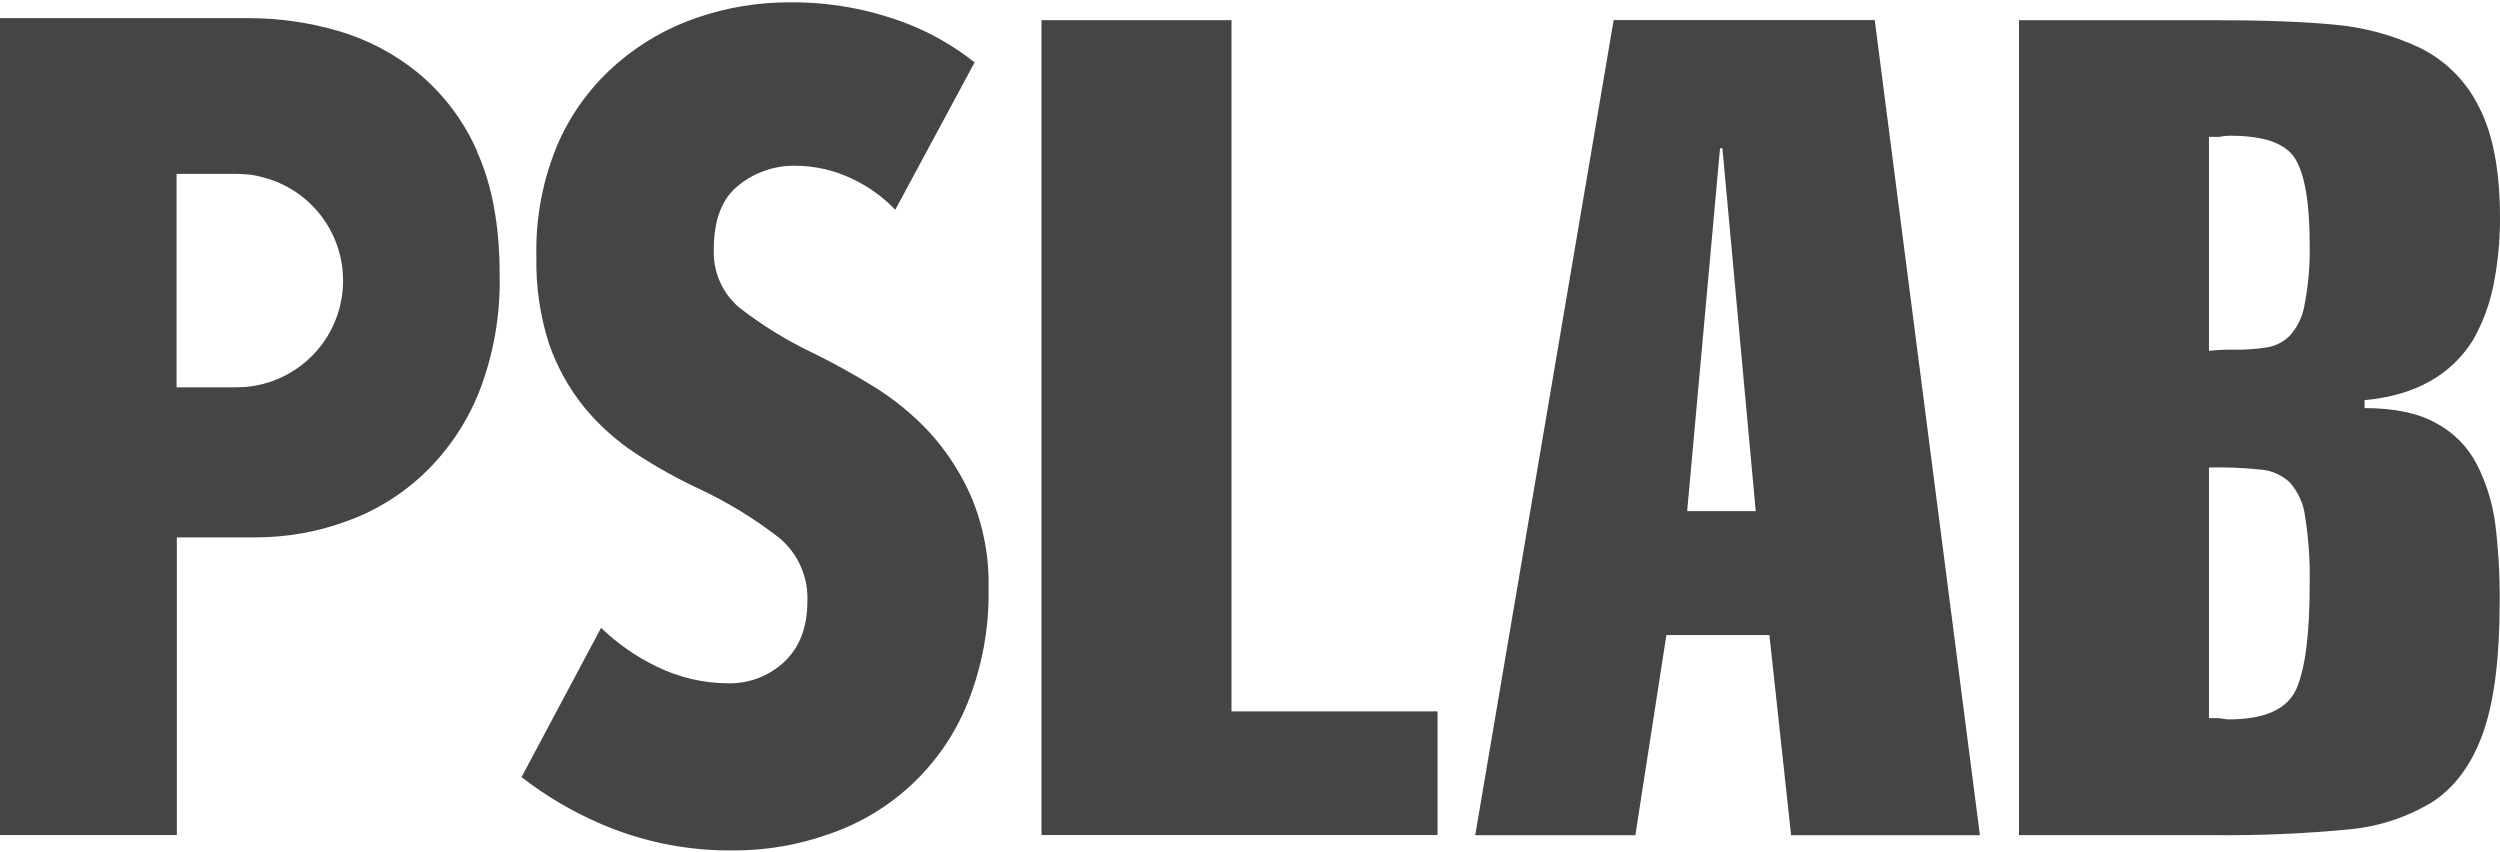
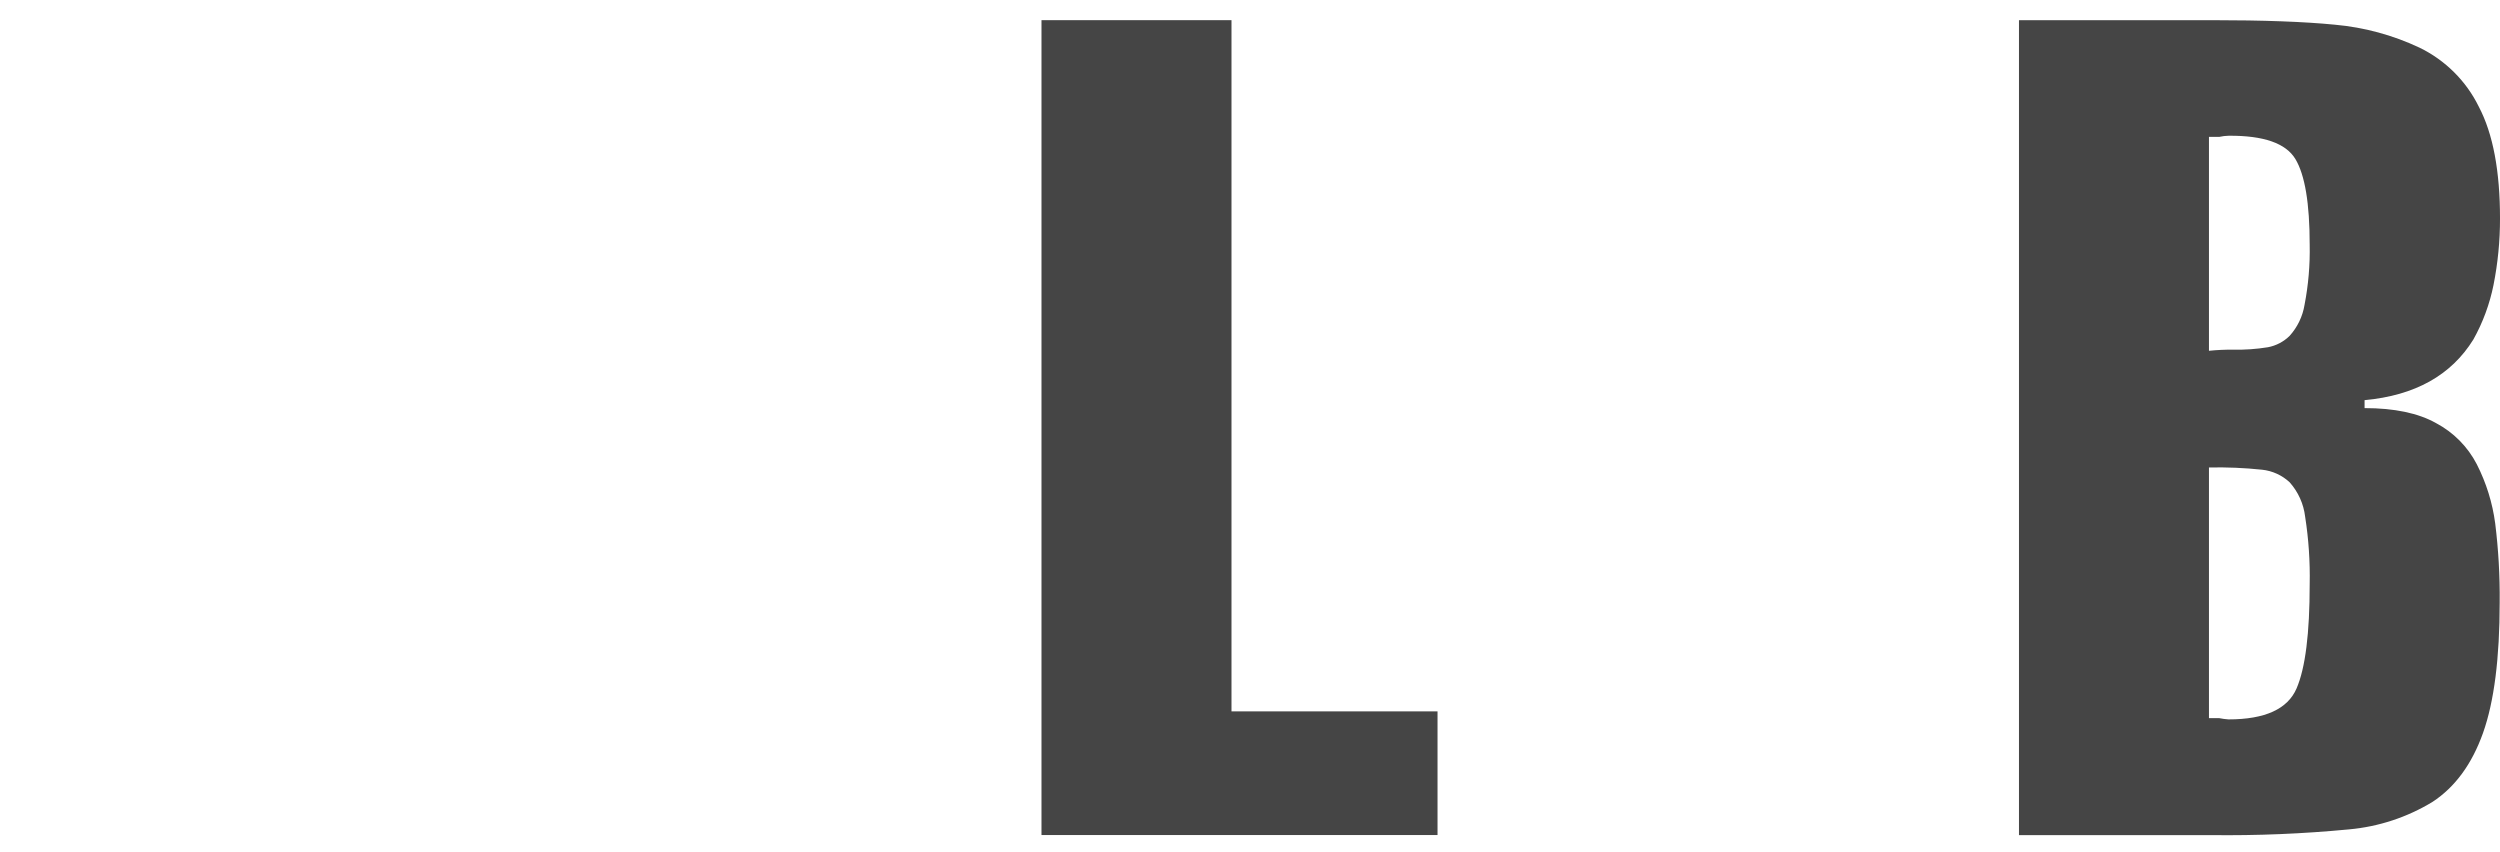
<svg xmlns="http://www.w3.org/2000/svg" width="270" height="92" viewBox="0 0 270 92" fill="none">
-   <path d="M105.259 6.736C103.073 5.004 100.642 3.604 98.046 2.583C93.917 0.977 89.517 0.187 85.088 0.254C81.801 0.263 78.538 0.804 75.425 1.859C72.24 2.921 69.292 4.59 66.741 6.772C64.01 9.107 61.828 12.016 60.351 15.292C58.647 19.223 57.821 23.477 57.93 27.76C57.862 30.928 58.321 34.085 59.286 37.104C60.146 39.598 61.434 41.924 63.092 43.977C64.697 45.926 66.588 47.621 68.701 49.004C70.875 50.428 73.148 51.695 75.503 52.795C78.598 54.243 81.52 56.034 84.215 58.134C85.197 58.967 85.977 60.014 86.494 61.194C87.011 62.374 87.251 63.656 87.197 64.943C87.197 67.727 86.366 69.913 84.712 71.468C83.062 73.017 80.868 73.854 78.605 73.797C75.968 73.781 73.367 73.174 70.994 72.022C68.753 70.955 66.7 69.531 64.916 67.805L56.325 83.929C58.903 85.928 61.72 87.598 64.71 88.899C69.283 90.905 74.231 91.909 79.223 91.846C82.759 91.856 86.269 91.251 89.596 90.056C92.953 88.907 96.022 87.049 98.594 84.607C101.167 82.165 103.184 79.197 104.507 75.906C106.078 71.98 106.846 67.779 106.765 63.552C106.848 60.199 106.226 56.865 104.94 53.768C103.822 51.163 102.276 48.763 100.367 46.668C98.57 44.747 96.523 43.075 94.282 41.697C92.074 40.348 89.951 39.177 87.935 38.19C85.064 36.832 82.35 35.166 79.841 33.22C78.928 32.445 78.206 31.471 77.729 30.373C77.253 29.275 77.035 28.082 77.093 26.887C77.093 23.684 78.002 21.398 79.791 19.992C81.501 18.619 83.633 17.88 85.826 17.898C87.982 17.898 90.11 18.383 92.053 19.318C93.79 20.137 95.361 21.268 96.689 22.655L105.259 6.736Z" fill="#454545" />
-   <path d="M51.561 16.408C50.125 13.108 47.937 10.19 45.171 7.888C42.614 5.798 39.66 4.248 36.488 3.329C33.398 2.433 30.198 1.972 26.98 1.959H0V90.185H19.099V58.036H27.691C30.966 58.029 34.216 57.457 37.297 56.346C40.449 55.234 43.332 53.473 45.76 51.177C48.371 48.692 50.413 45.672 51.746 42.323C53.316 38.277 54.069 33.96 53.961 29.621C53.961 24.391 53.152 19.986 51.533 16.408M26.512 41.791C26.157 41.791 25.802 41.833 25.461 41.833H19.071V18.779H25.461C25.84 18.777 26.22 18.796 26.597 18.836C26.649 18.84 26.701 18.84 26.753 18.836C27.07 18.865 27.386 18.913 27.698 18.978L27.932 19.035C28.173 19.081 28.41 19.145 28.642 19.227C28.856 19.275 29.067 19.337 29.274 19.411C31.773 20.27 33.901 21.962 35.302 24.203C36.702 26.444 37.29 29.098 36.966 31.721C36.642 34.343 35.427 36.775 33.524 38.608C31.62 40.442 29.145 41.565 26.512 41.791Z" fill="#454545" />
  <path d="M112.481 90.184V2.178H133.001V76.829H155.253V90.184H112.481Z" fill="#454545" />
-   <path d="M202.471 2.164L213.831 90.205H193.439L191.096 68.585H179.97L176.619 90.205H159.323L174.276 2.164H202.471ZM189.62 55.202L186.02 16.016H185.764L182.214 55.202H189.62Z" fill="#454545" />
  <path d="M218.049 2.178H238.81C244.419 2.178 248.873 2.342 252.172 2.668C255.332 2.951 258.418 3.787 261.289 5.139C264.084 6.492 266.346 8.741 267.714 11.529C269.248 14.447 270.001 18.473 270.001 23.599C270.004 26.012 269.769 28.419 269.298 30.785C268.883 32.845 268.15 34.829 267.125 36.664C264.73 40.531 260.813 42.715 255.374 43.217V44.076C258.598 44.076 261.17 44.616 263.092 45.695C264.978 46.693 266.514 48.244 267.494 50.14C268.514 52.142 269.187 54.302 269.482 56.53C269.832 59.356 269.993 62.202 269.965 65.05C269.965 71.08 269.366 75.781 268.169 79.151C266.971 82.521 265.151 85.006 262.709 86.606C259.967 88.272 256.88 89.287 253.684 89.574C248.729 90.048 243.752 90.254 238.774 90.192H218.049V2.178ZM238.568 37.885C239.432 37.796 240.299 37.756 241.167 37.764C242.429 37.792 243.691 37.704 244.937 37.501C245.823 37.334 246.638 36.906 247.28 36.273C248.129 35.331 248.688 34.166 248.892 32.915C249.307 30.773 249.492 28.592 249.446 26.411C249.446 21.966 248.932 18.89 247.905 17.181C246.878 15.472 244.476 14.632 240.698 14.66C240.361 14.667 240.026 14.708 239.697 14.781H238.568V37.885ZM238.568 77.56H239.676C240.006 77.627 240.341 77.672 240.677 77.695C244.632 77.695 247.067 76.573 248.026 74.358C248.984 72.143 249.446 68.38 249.446 63.105C249.497 60.664 249.333 58.224 248.956 55.813C248.795 54.427 248.209 53.125 247.28 52.085C246.461 51.323 245.417 50.847 244.305 50.729C242.4 50.529 240.484 50.448 238.568 50.488V77.56Z" fill="#454545" />
</svg>